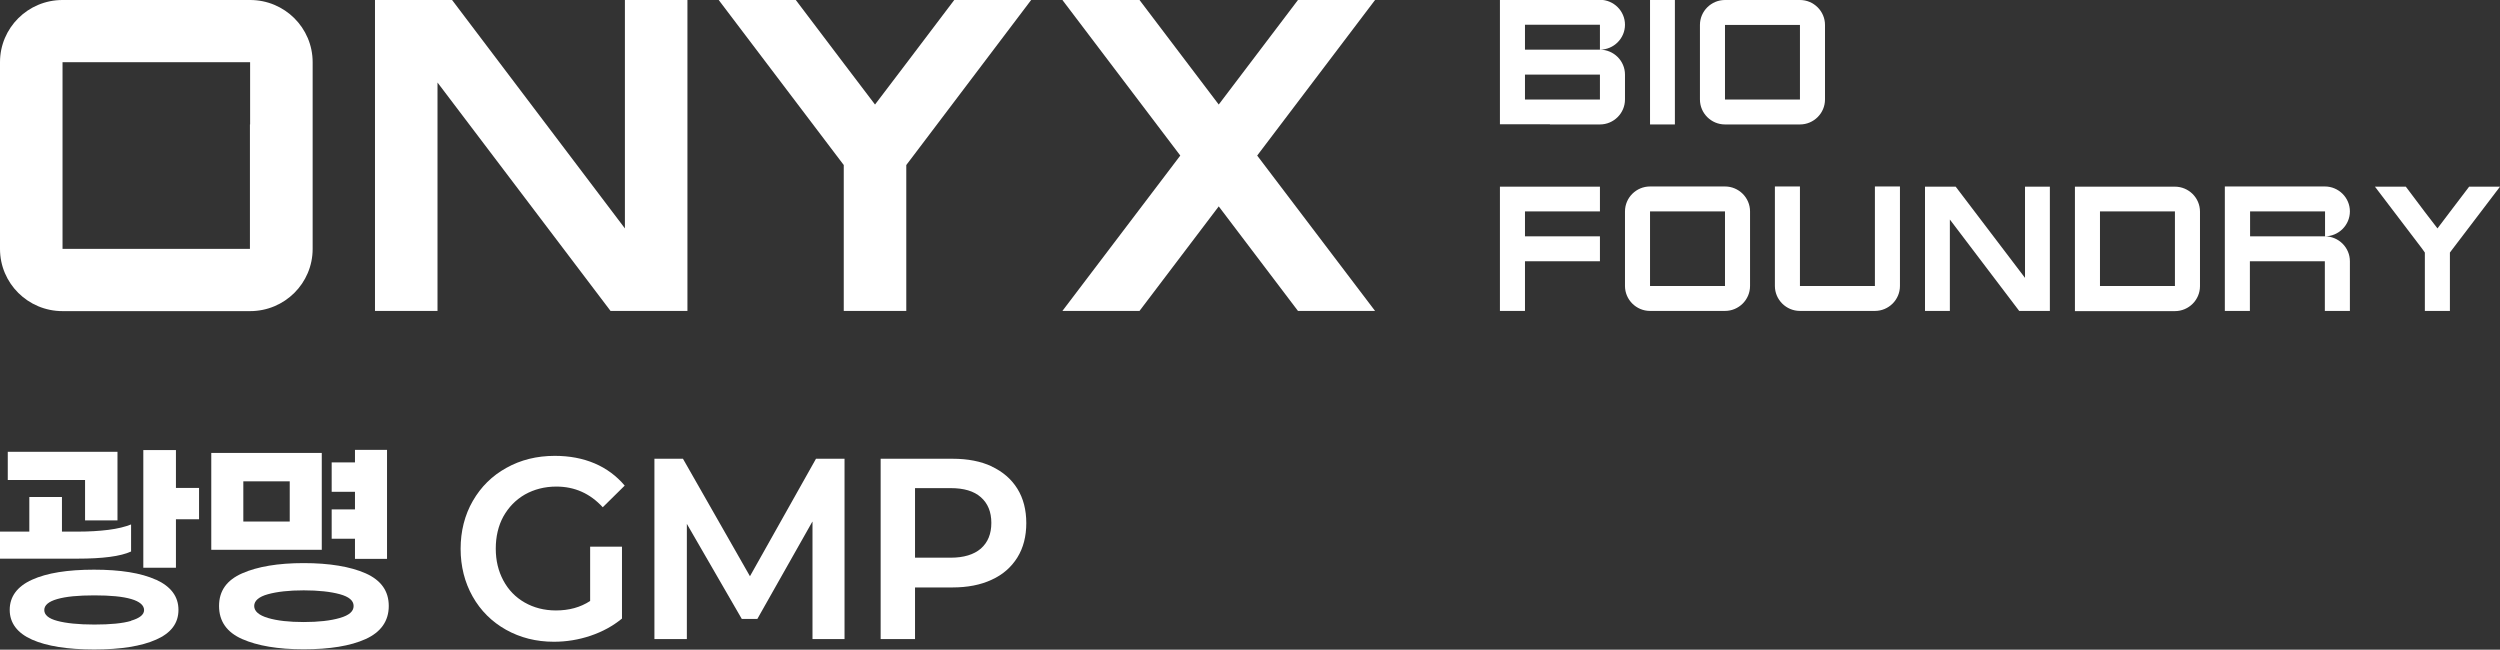
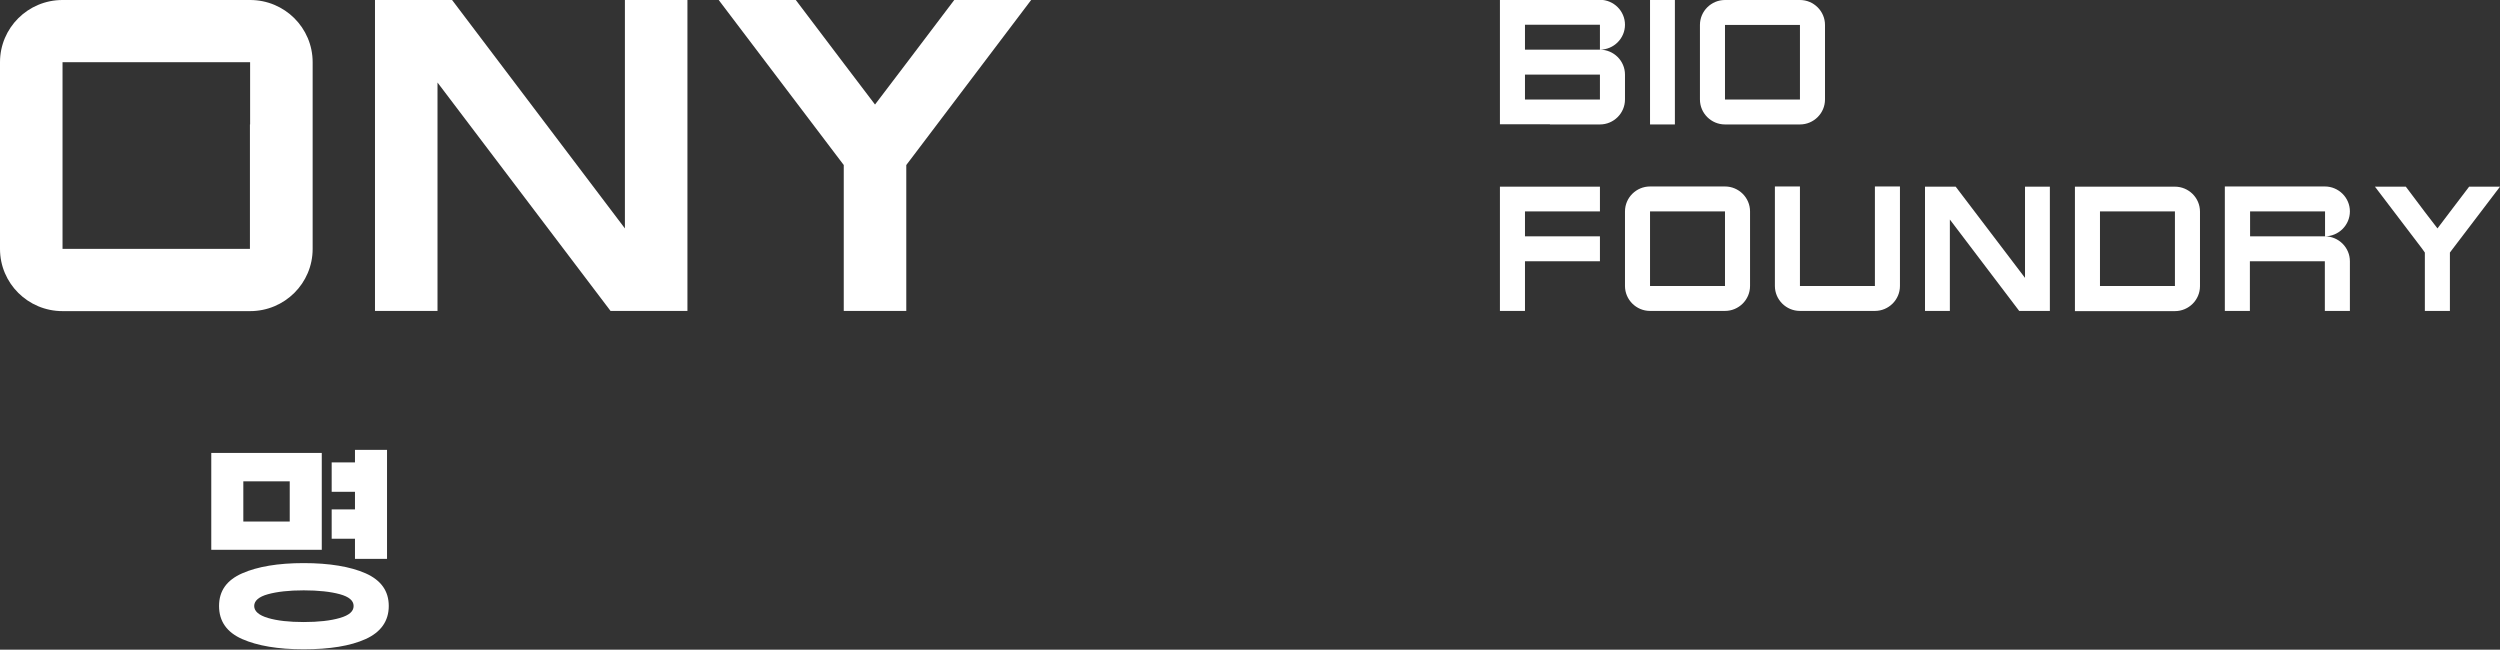
<svg xmlns="http://www.w3.org/2000/svg" width="304" height="79" viewBox="0 0 304 79" fill="none">
  <rect x="0" y="0" width="304" height="79" fill="#333333" stroke="none" />
  <g clip-path="url(#clip0_282_713)">
    <path d="M102.601 37.808H110.204V30.101V20.067L111.078 18.916L125.388 0H116.037L110.204 7.707L106.402 12.712L102.601 7.707L96.768 0H87.394L101.727 18.916L102.601 20.067V30.101V37.808Z" fill="white" />
    <path d="M74.241 37.808H75.988H83.592V30.242V22.699V15.133V7.566V0H75.988V7.566V15.133V22.699V27.774L54.972 0H53.201H45.598V7.566V15.133V22.699V30.242V37.808H53.201V30.242V22.699V15.133V10.034L74.241 37.808Z" fill="white" />
    <path d="M30.391 0H7.604C3.4 0 0 3.384 0 7.566V30.265C0 34.448 3.4 37.832 7.604 37.832H30.414C34.617 37.832 38.018 34.448 38.018 30.265V7.566C38.018 3.384 34.617 0 30.414 0H30.391ZM30.391 15.133V30.265H7.604V7.566H30.414V15.133H30.391Z" fill="white" />
    <path d="M188.483 15.133H194.552C196.228 15.133 197.598 13.77 197.598 12.101V9.07C197.598 7.402 196.228 6.039 194.552 6.039H185.437V3.008H194.552V6.039C196.228 6.039 197.598 4.676 197.598 3.008C197.598 1.339 196.228 -0.023 194.552 -0.023H182.391V15.109H188.459L188.483 15.133ZM185.437 9.07H194.552V12.101H185.437V9.07Z" fill="white" />
    <path d="M209.759 15.133H218.874C220.55 15.133 221.92 13.77 221.92 12.101V3.031C221.92 1.363 220.55 0 218.874 0H209.759C208.082 0 206.713 1.363 206.713 3.031V12.101C206.713 13.77 208.082 15.133 209.759 15.133ZM209.759 9.07V3.031H218.874V12.101H209.759V9.07Z" fill="white" />
    <path d="M203.666 12.101V9.07V6.039V3.031V0H200.644V3.031V6.039V9.07V12.101V15.133H203.666V12.101Z" fill="white" />
-     <path d="M138.564 37.808L148.198 25.096L157.833 37.808H167.207L152.874 18.916L167.207 0H157.833L148.198 12.712L138.564 0H129.189L143.523 18.916L129.189 37.808H138.564Z" fill="white" />
    <path d="M212.805 34.777V25.707C212.805 24.038 211.435 22.675 209.759 22.675H200.644C198.967 22.675 197.598 24.038 197.598 25.707V34.777C197.598 36.445 198.967 37.808 200.644 37.808H209.759C211.435 37.808 212.805 36.445 212.805 34.777ZM206.712 34.777H200.644V25.707H209.759V34.777H206.712Z" fill="white" />
    <path d="M227.988 25.707V34.777H218.873V22.675H215.827V34.777C215.827 36.445 217.197 37.808 218.873 37.808H227.988C229.665 37.808 231.034 36.445 231.034 34.777V22.675H227.988V25.707Z" fill="white" />
    <path d="M285.747 25.707C285.747 24.038 284.378 22.675 282.701 22.675H270.54V37.808H273.586V31.769H282.701V37.808H285.747V31.769C285.747 30.101 284.378 28.738 282.701 28.738C284.378 28.738 285.747 27.375 285.747 25.707ZM279.678 28.738H273.61V25.707H282.725V28.738H279.678Z" fill="white" />
    <path d="M194.552 28.738H191.505H188.483H185.437V25.707H188.483H191.505H194.552V22.699H191.505H188.483H185.437H182.391V25.707V28.738V31.769V34.777V37.808H185.437V34.777V31.769H188.483H191.505H194.552V28.738Z" fill="white" />
    <path d="M246.241 25.707V28.738V31.769V33.79L237.811 22.699H237.103H234.08V25.707V28.738V31.769V34.777V37.808H237.103V34.777V31.769V28.738V26.694L245.533 37.808H246.241H249.264V34.777V31.769V28.738V25.707V22.699H246.241V25.707Z" fill="white" />
    <path d="M300.246 22.699L297.908 25.777L296.396 27.774L294.862 25.777L292.548 22.699H288.793L294.531 30.242L294.862 30.712V34.73V37.808H297.908V34.73V30.712L298.262 30.242L304 22.699H300.246Z" fill="white" />
    <path d="M264.471 22.699H252.311V37.832H264.471C266.148 37.832 267.518 36.469 267.518 34.8V25.73C267.518 24.062 266.148 22.699 264.471 22.699ZM264.471 28.738V34.777H255.357V25.707H264.471V28.738Z" fill="white" />
-     <path d="M9.422 67.932H0V64.643H3.566V60.437H7.533V64.643H9.516C10.815 64.643 12.043 64.572 13.176 64.431C14.31 64.29 15.231 64.055 15.939 63.773V67.063C14.664 67.65 12.492 67.932 9.422 67.932ZM0.945 58.345V54.938H14.286V63.28H10.343V58.369H0.945V58.345ZM18.985 70.494C20.78 71.316 21.701 72.538 21.701 74.159C21.701 75.781 20.803 76.979 18.985 77.778C17.191 78.577 14.664 78.976 11.453 78.976C8.241 78.976 5.691 78.577 3.896 77.778C2.102 76.979 1.181 75.757 1.181 74.159C1.181 72.561 2.078 71.316 3.896 70.494C5.714 69.671 8.217 69.272 11.429 69.272C14.64 69.272 17.143 69.671 18.962 70.494H18.985ZM15.939 75.475C16.978 75.17 17.521 74.747 17.521 74.183C17.521 73.619 17.002 73.149 15.963 72.844C14.924 72.538 13.436 72.397 11.476 72.397C9.516 72.397 8.029 72.538 6.966 72.844C5.903 73.149 5.384 73.595 5.384 74.183C5.384 74.77 5.903 75.217 6.966 75.499C8.005 75.781 9.516 75.945 11.476 75.945C13.436 75.945 14.9 75.804 15.939 75.499V75.475ZM24.204 63.139H21.394V69.037H17.427V54.727H21.394V59.332H24.204V63.162V63.139Z" fill="white" />
    <path d="M25.691 66.852V55.079H39.127V66.852H25.691ZM44.464 69.718C46.353 70.564 47.274 71.88 47.274 73.689C47.274 75.499 46.33 76.862 44.464 77.708C42.599 78.553 40.072 78.953 36.931 78.953C33.791 78.953 31.311 78.53 29.446 77.708C27.581 76.885 26.636 75.546 26.636 73.689C26.636 71.833 27.581 70.541 29.446 69.718C31.311 68.896 33.814 68.473 36.931 68.473C40.048 68.473 42.599 68.896 44.464 69.718ZM29.588 58.533V63.421H35.231V58.533H29.588ZM41.324 75.146C42.457 74.817 43 74.347 43 73.689C43 73.031 42.433 72.561 41.324 72.256C40.214 71.951 38.726 71.786 36.931 71.786C35.137 71.786 33.696 71.951 32.587 72.256C31.477 72.561 30.91 73.055 30.91 73.689C30.91 74.324 31.477 74.817 32.587 75.146C33.696 75.475 35.137 75.64 36.931 75.64C38.726 75.64 40.19 75.475 41.324 75.146ZM40.332 65.512V61.941H43.165V59.802H40.332V56.23H43.165V54.703H47.062V67.956H43.165V65.512H40.332Z" fill="white" />
-     <path d="M75.633 66.476V75.217C74.547 76.11 73.272 76.815 71.808 77.308C70.344 77.802 68.856 78.037 67.345 78.037C65.196 78.037 63.26 77.543 61.536 76.58C59.812 75.616 58.443 74.254 57.475 72.538C56.507 70.823 56.011 68.872 56.011 66.734C56.011 64.596 56.507 62.622 57.498 60.907C58.49 59.191 59.836 57.852 61.584 56.889C63.307 55.925 65.267 55.432 67.463 55.432C69.258 55.432 70.864 55.737 72.304 56.348C73.745 56.959 74.972 57.875 75.964 59.05L73.296 61.682C71.761 60.014 69.895 59.168 67.652 59.168C66.235 59.168 64.96 59.497 63.827 60.131C62.693 60.789 61.843 61.682 61.206 62.81C60.592 63.938 60.285 65.254 60.285 66.711C60.285 68.168 60.592 69.436 61.206 70.588C61.82 71.739 62.693 72.632 63.803 73.267C64.913 73.901 66.188 74.23 67.605 74.23C69.187 74.23 70.58 73.854 71.761 73.079V66.476H75.633Z" fill="white" />
-     <path d="M98.775 63.444L92.092 75.264H90.203L83.521 63.703V77.707H79.577V55.784H83.048L91.195 70.071L99.224 55.784H102.695V77.707H98.799V63.444H98.775Z" fill="white" />
-     <path d="M120.594 56.724C121.94 57.358 122.979 58.251 123.711 59.426C124.443 60.601 124.797 62.011 124.797 63.609C124.797 65.207 124.443 66.617 123.711 67.791C122.979 68.966 121.94 69.883 120.594 70.494C119.248 71.128 117.642 71.433 115.824 71.433H111.267V77.707H107.087V55.784H115.848C117.666 55.784 119.271 56.089 120.617 56.724H120.594ZM119.271 66.71C120.122 65.959 120.547 64.925 120.547 63.585C120.547 62.246 120.122 61.212 119.271 60.46C118.421 59.708 117.193 59.356 115.611 59.356H111.267V67.815H115.611C117.193 67.815 118.421 67.439 119.271 66.71Z" fill="white" />
  </g>
  <defs>
    <clipPath id="clip0_282_713">
      <rect width="304" height="79" fill="white" />
    </clipPath>
  </defs>
</svg>